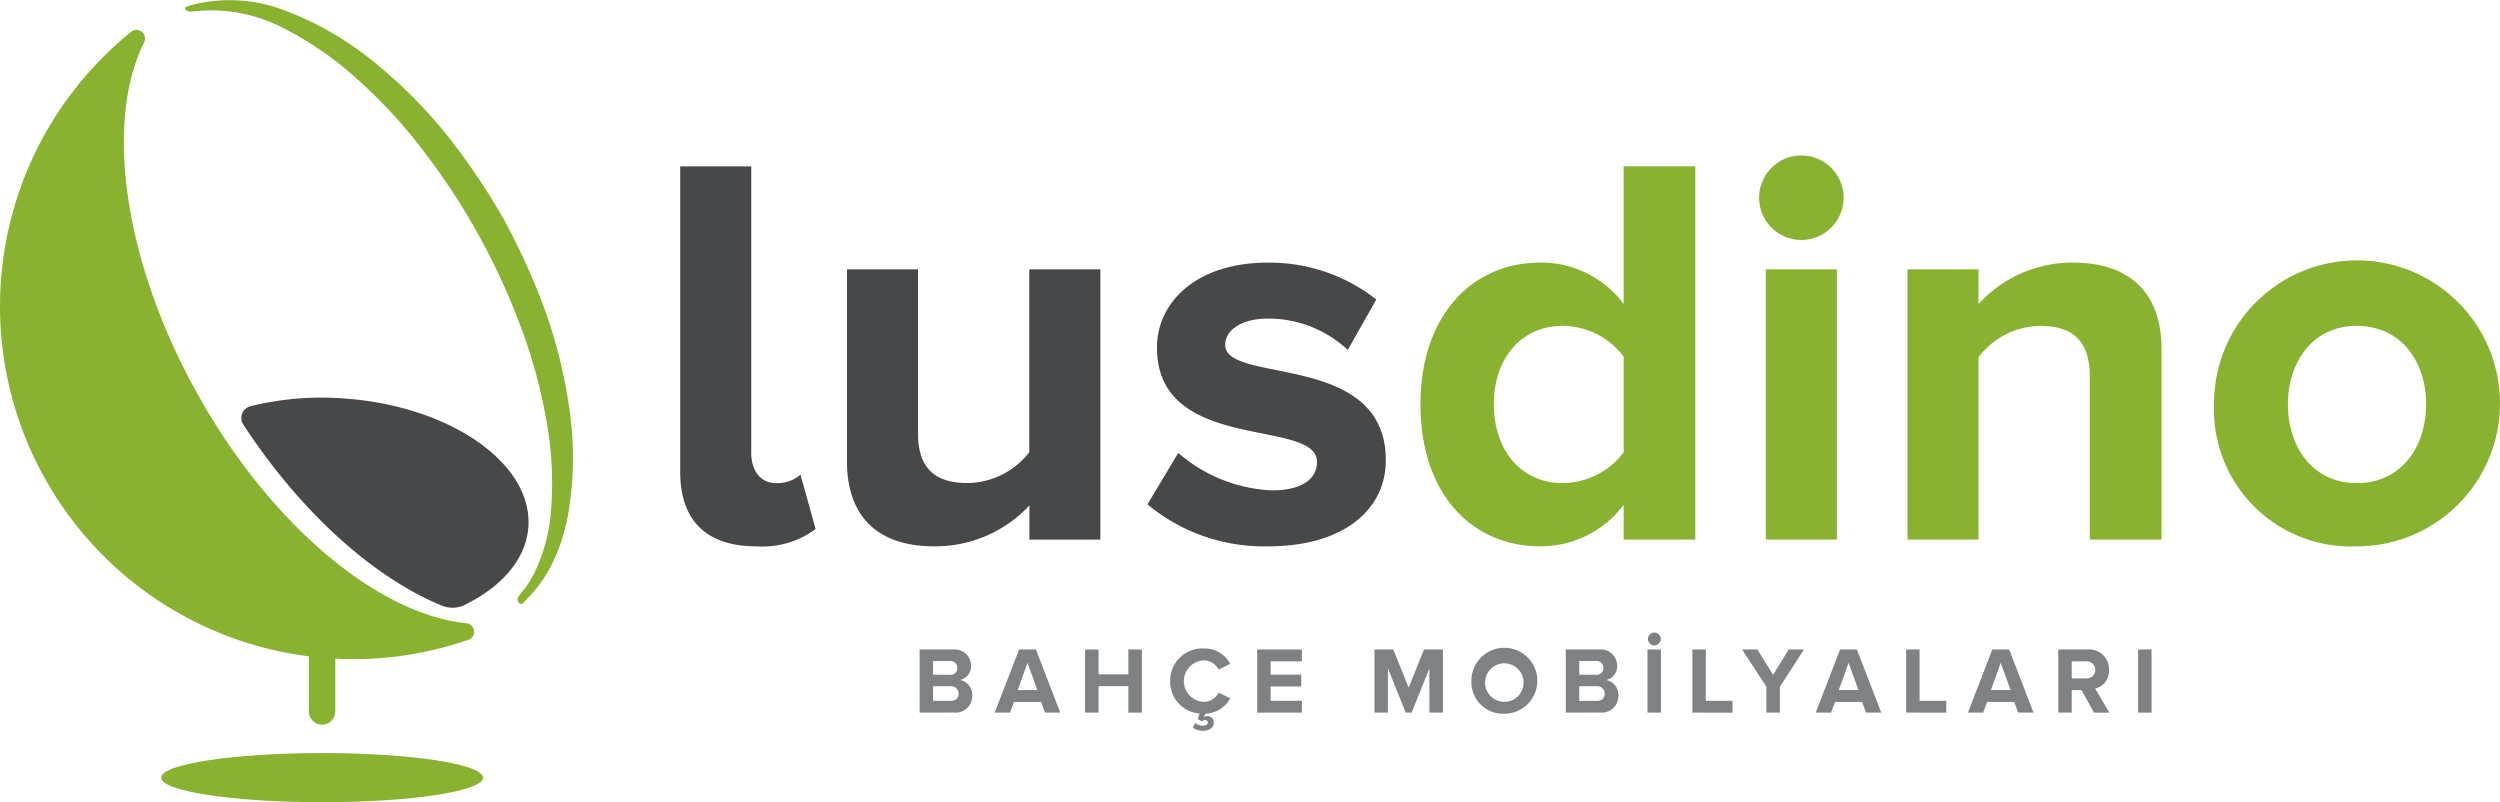
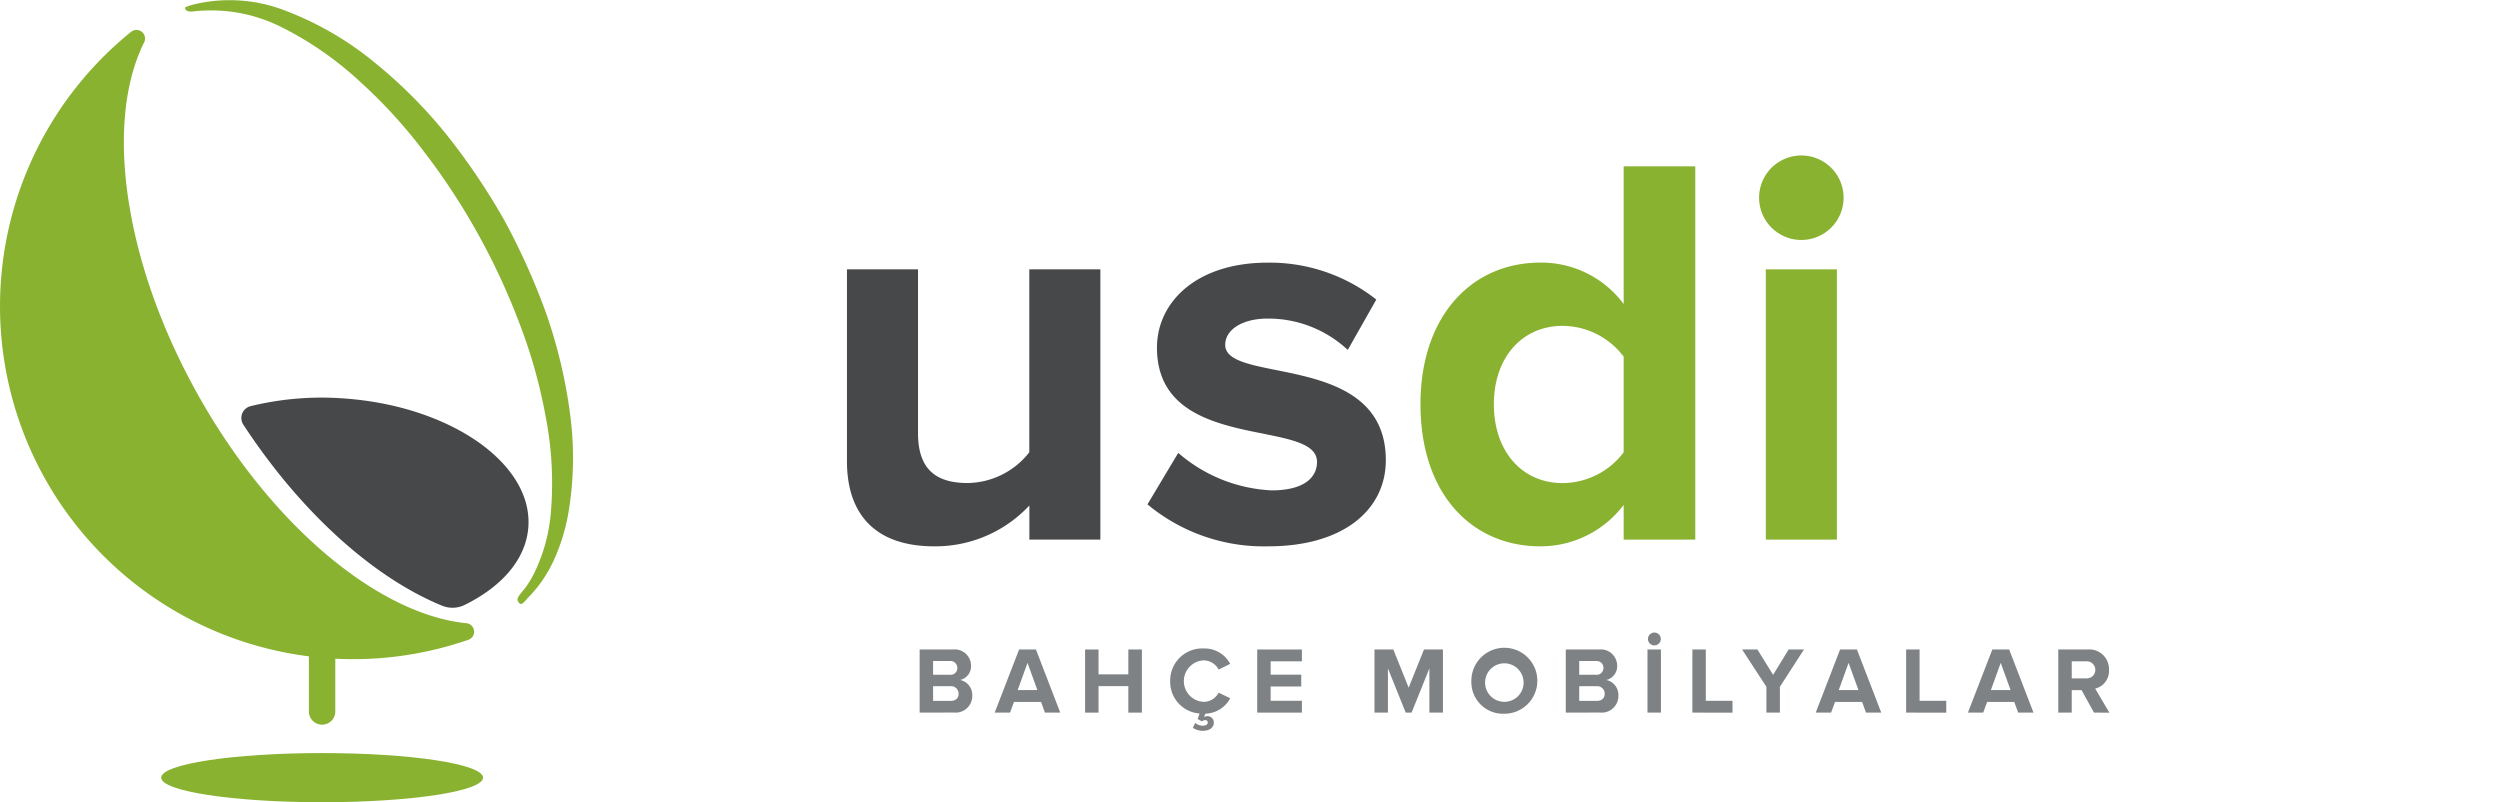
<svg xmlns="http://www.w3.org/2000/svg" width="155.819" height="50" viewBox="0 0 155.819 50">
  <g id="Logo" transform="translate(-209.174 -215.958)">
    <g id="Group_1" data-name="Group 1" transform="translate(251.57 225.665)">
-       <path id="Path_1" data-name="Path 1" d="M322.8,262.792V243.749h4.429v17.857c0,1.081.558,1.883,1.535,1.883a2.228,2.228,0,0,0,1.534-.523l.942,3.383a5.536,5.536,0,0,1-3.7,1.081C324.44,267.43,322.8,265.826,322.8,262.792Z" transform="translate(-322.801 -243.086)" fill="#47484a" />
      <path id="Path_2" data-name="Path 2" d="M362.026,277.794v-2.128a8.011,8.011,0,0,1-5.929,2.546c-3.7,0-5.441-2.023-5.441-5.3V260.948h4.429v10.219c0,2.336,1.221,3.1,3.1,3.1a4.959,4.959,0,0,0,3.836-1.918v-11.4h4.429v16.846Z" transform="translate(-340.263 -253.868)" fill="#47484a" />
      <path id="Path_3" data-name="Path 3" d="M400.853,274.894l1.918-3.209a9.549,9.549,0,0,0,5.824,2.337c1.918,0,2.825-.733,2.825-1.779,0-2.755-9.975-.488-9.975-7.115,0-2.825,2.441-5.3,6.905-5.3a10.733,10.733,0,0,1,6.766,2.3l-1.779,3.139a7.261,7.261,0,0,0-4.987-1.953c-1.6,0-2.651.7-2.651,1.639,0,2.477,10.01.384,10.01,7.185,0,3.1-2.651,5.371-7.324,5.371A11.34,11.34,0,0,1,400.853,274.894Z" transform="translate(-371.73 -253.165)" fill="#47484a" />
      <path id="Path_4" data-name="Path 4" d="M459.13,267.012v-2.163a6.489,6.489,0,0,1-5.2,2.581c-4.22,0-7.464-3.209-7.464-8.859,0-5.476,3.174-8.824,7.464-8.824a6.388,6.388,0,0,1,5.2,2.581v-8.58h4.464v23.263Zm0-5.441v-5.964a4.8,4.8,0,0,0-3.8-1.918c-2.546,0-4.29,1.988-4.29,4.882,0,2.93,1.744,4.918,4.29,4.918A4.8,4.8,0,0,0,459.13,261.571Z" transform="translate(-400.327 -243.086)" fill="#88b22f" />
      <path id="Path_5" data-name="Path 5" d="M503.024,244.589a2.633,2.633,0,0,1,5.266,0,2.633,2.633,0,1,1-5.266,0Zm.418,21.31V249.053h4.43V265.9Z" transform="translate(-435.779 -241.973)" fill="#88b22f" />
-       <path id="Path_6" data-name="Path 6" d="M539.165,277.091V266.907c0-2.337-1.221-3.139-3.1-3.139a4.925,4.925,0,0,0-3.836,1.953v11.37H527.8V260.245h4.43v2.163a7.877,7.877,0,0,1,5.894-2.581c3.732,0,5.511,2.092,5.511,5.371v11.893Z" transform="translate(-451.308 -253.165)" fill="#88b22f" />
-       <path id="Path_7" data-name="Path 7" d="M579.019,268.651a8.911,8.911,0,1,1,8.894,8.859A8.532,8.532,0,0,1,579.019,268.651Zm13.219,0c0-2.616-1.534-4.882-4.324-4.882-2.756,0-4.29,2.267-4.29,4.882,0,2.651,1.534,4.918,4.29,4.918C590.7,273.568,592.237,271.3,592.237,268.651Z" transform="translate(-483.419 -253.165)" fill="#88b22f" />
    </g>
    <g id="Group_3" data-name="Group 3" transform="translate(209.174 215.958)">
      <g id="Group_2" data-name="Group 2" transform="translate(15.041 24.785)">
        <path id="Path_8" data-name="Path 8" d="M262.027,295.364a1.72,1.72,0,0,0,1.406-.074c2.3-1.139,3.8-2.845,3.942-4.842.282-3.951-4.849-7.538-11.463-8.011a18.577,18.577,0,0,0-5.857.48.758.758,0,0,0-.449,1.144C253.246,289.621,257.806,293.646,262.027,295.364Z" transform="translate(-249.485 -282.385)" fill="#47484a" />
      </g>
      <path id="Path_9" data-name="Path 9" d="M264.067,241.624a31.357,31.357,0,0,0-1.491-6.187,42.348,42.348,0,0,0-2.61-5.789,41.5,41.5,0,0,0-3.552-5.264,30.092,30.092,0,0,0-4.489-4.511,19.78,19.78,0,0,0-5.513-3.221,9.557,9.557,0,0,0-5.606-.457,4.574,4.574,0,0,0-.584.167c-.1.038-.152.041-.127.142.021.083.135.143.209.162a.92.92,0,0,0,.326,0,10.041,10.041,0,0,1,2.506.044,9.865,9.865,0,0,1,2.723.824l.159.076a21.014,21.014,0,0,1,4.934,3.4,31.383,31.383,0,0,1,4.074,4.462,40.957,40.957,0,0,1,3.32,5.07,41.75,41.75,0,0,1,2.557,5.5,32.047,32.047,0,0,1,1.648,5.814,21.661,21.661,0,0,1,.342,5.988,10.659,10.659,0,0,1-1.057,3.868,7.146,7.146,0,0,1-.451.76c-.153.226-.35.419-.5.649a.376.376,0,0,0-.074.226c.007.084.113.259.211.257.138,0,.339-.286.431-.378a7.575,7.575,0,0,0,.662-.756,8.427,8.427,0,0,0,1.02-1.731c.041-.092.078-.185.117-.278a12.054,12.054,0,0,0,.715-2.456A20.616,20.616,0,0,0,264.067,241.624Z" transform="translate(-228.554 -215.959)" fill="#88b22f" />
      <ellipse id="Ellipse_1" data-name="Ellipse 1" cx="10.03" cy="1.532" rx="10.03" ry="1.532" transform="translate(10.047 46.937)" fill="#88b22f" />
      <path id="Path_10" data-name="Path 10" d="M238.248,257.93c-5.443-.541-12.17-6.042-16.783-14.322-4.633-8.317-5.758-16.972-3.31-21.875a.535.535,0,0,0-.814-.66,21.99,21.99,0,0,0,11.086,38.92V263.4a.823.823,0,1,0,1.645,0v-3.26a21.626,21.626,0,0,0,3.762-.13,22.116,22.116,0,0,0,4.541-1.051A.532.532,0,0,0,238.248,257.93Z" transform="translate(-209.174 -219.086)" fill="#88b22f" />
    </g>
    <g id="Group_5" data-name="Group 5" transform="translate(266.496 255.384)">
      <g id="Group_4" data-name="Group 4">
        <path id="Path_11" data-name="Path 11" d="M362.8,328.385V324.45h2.071a1.018,1.018,0,0,1,1.133,1,.876.876,0,0,1-.679.9.953.953,0,0,1,.755.967,1.037,1.037,0,0,1-1.145,1.063Zm2.348-2.785a.424.424,0,0,0-.46-.431h-1.05v.856h1.05A.419.419,0,0,0,365.151,325.6Zm.077,1.6a.46.46,0,0,0-.508-.46h-1.079v.914h1.079C365.039,327.659,365.228,327.489,365.228,327.206Z" transform="translate(-362.803 -323.395)" fill="#7f8284" />
        <path id="Path_12" data-name="Path 12" d="M378.462,328.385l-.242-.667h-1.687l-.248.667h-.956l1.522-3.935h1.05l1.516,3.935Zm-1.086-3.1-.613,1.694h1.227Z" transform="translate(-370.655 -323.395)" fill="#7f8284" />
        <path id="Path_13" data-name="Path 13" d="M393.129,328.385v-1.652h-1.858v1.652h-.838V324.45h.838V326h1.858V324.45h.844v3.935Z" transform="translate(-380.124 -323.395)" fill="#7f8284" />
        <path id="Path_14" data-name="Path 14" d="M406.061,329.221l.147-.3a.8.8,0,0,0,.478.172c.159,0,.307-.065.307-.195,0-.094-.059-.154-.171-.154a.267.267,0,0,0-.189.082l-.272-.154.124-.341a1.973,1.973,0,0,1-1.835-2.019,2,2,0,0,1,2.095-2.034,1.8,1.8,0,0,1,1.645.961l-.72.354a1.064,1.064,0,0,0-.926-.572,1.293,1.293,0,0,0,0,2.584,1.055,1.055,0,0,0,.926-.572l.72.348a1.8,1.8,0,0,1-1.545.961l-.089.213a.429.429,0,0,1,.213-.059.393.393,0,0,1,.4.413c0,.313-.3.5-.655.5A1.087,1.087,0,0,1,406.061,329.221Z" transform="translate(-389.037 -323.287)" fill="#7f8284" />
        <path id="Path_15" data-name="Path 15" d="M419.185,328.385V324.45h2.785v.738h-1.947v.831h1.906v.737h-1.906v.891h1.947v.738Z" transform="translate(-398.148 -323.395)" fill="#7f8284" />
        <path id="Path_16" data-name="Path 16" d="M442.2,328.385V325.63l-1.109,2.755h-.366l-1.109-2.755v2.755h-.838V324.45h1.174l.956,2.378.956-2.378h1.18v3.935Z" transform="translate(-410.432 -323.395)" fill="#7f8284" />
        <path id="Path_17" data-name="Path 17" d="M454.96,326.312a2.056,2.056,0,1,1,2.053,2.035A1.975,1.975,0,0,1,454.96,326.312Zm3.251,0a1.2,1.2,0,1,0-1.2,1.292A1.194,1.194,0,0,0,458.211,326.312Z" transform="translate(-420.575 -323.287)" fill="#7f8284" />
        <path id="Path_18" data-name="Path 18" d="M470.729,328.385V324.45H472.8a1.018,1.018,0,0,1,1.132,1,.875.875,0,0,1-.678.9.953.953,0,0,1,.755.967,1.037,1.037,0,0,1-1.145,1.063Zm2.348-2.785a.423.423,0,0,0-.46-.431h-1.05v.856h1.05A.419.419,0,0,0,473.077,325.6Zm.077,1.6a.46.46,0,0,0-.507-.46h-1.079v.914h1.079C472.965,327.659,473.154,327.489,473.154,327.206Z" transform="translate(-430.46 -323.395)" fill="#7f8284" />
        <path id="Path_19" data-name="Path 19" d="M484.377,326.612v-3.935h.838v3.935Zm.03-4.59a.4.4,0,1,1,.4.4A.4.4,0,0,1,484.407,322.022Z" transform="translate(-439.015 -321.622)" fill="#7f8284" />
        <path id="Path_20" data-name="Path 20" d="M491.874,328.385V324.45h.838v3.2h1.664v.738Z" transform="translate(-443.715 -323.395)" fill="#7f8284" />
        <path id="Path_21" data-name="Path 21" d="M501.693,328.385v-1.611l-1.516-2.325h.956l.979,1.582.967-1.582h.956l-1.5,2.325v1.611Z" transform="translate(-448.92 -323.395)" fill="#7f8284" />
        <path id="Path_22" data-name="Path 22" d="M515.615,328.385l-.242-.667h-1.687l-.248.667h-.956L514,324.45h1.05l1.516,3.935Zm-1.085-3.1-.613,1.694h1.227Z" transform="translate(-456.634 -323.395)" fill="#7f8284" />
        <path id="Path_23" data-name="Path 23" d="M527.585,328.385V324.45h.838v3.2h1.663v.738Z" transform="translate(-466.102 -323.395)" fill="#7f8284" />
        <path id="Path_24" data-name="Path 24" d="M541.031,328.385l-.242-.667H539.1l-.248.667H537.9l1.522-3.935h1.05l1.516,3.935Zm-1.086-3.1-.613,1.694h1.227Z" transform="translate(-472.567 -323.395)" fill="#7f8284" />
        <path id="Path_25" data-name="Path 25" d="M555.226,328.385l-.773-1.4h-.614v1.4H553V324.45h1.841a1.225,1.225,0,0,1,1.321,1.268,1.13,1.13,0,0,1-.861,1.169l.885,1.5Zm.083-2.667a.534.534,0,0,0-.59-.53h-.879v1.062h.879A.535.535,0,0,0,555.309,325.718Z" transform="translate(-482.035 -323.395)" fill="#7f8284" />
-         <path id="Path_26" data-name="Path 26" d="M566.334,328.385V324.45h.838v3.935Z" transform="translate(-490.393 -323.395)" fill="#7f8284" />
      </g>
    </g>
  </g>
</svg>